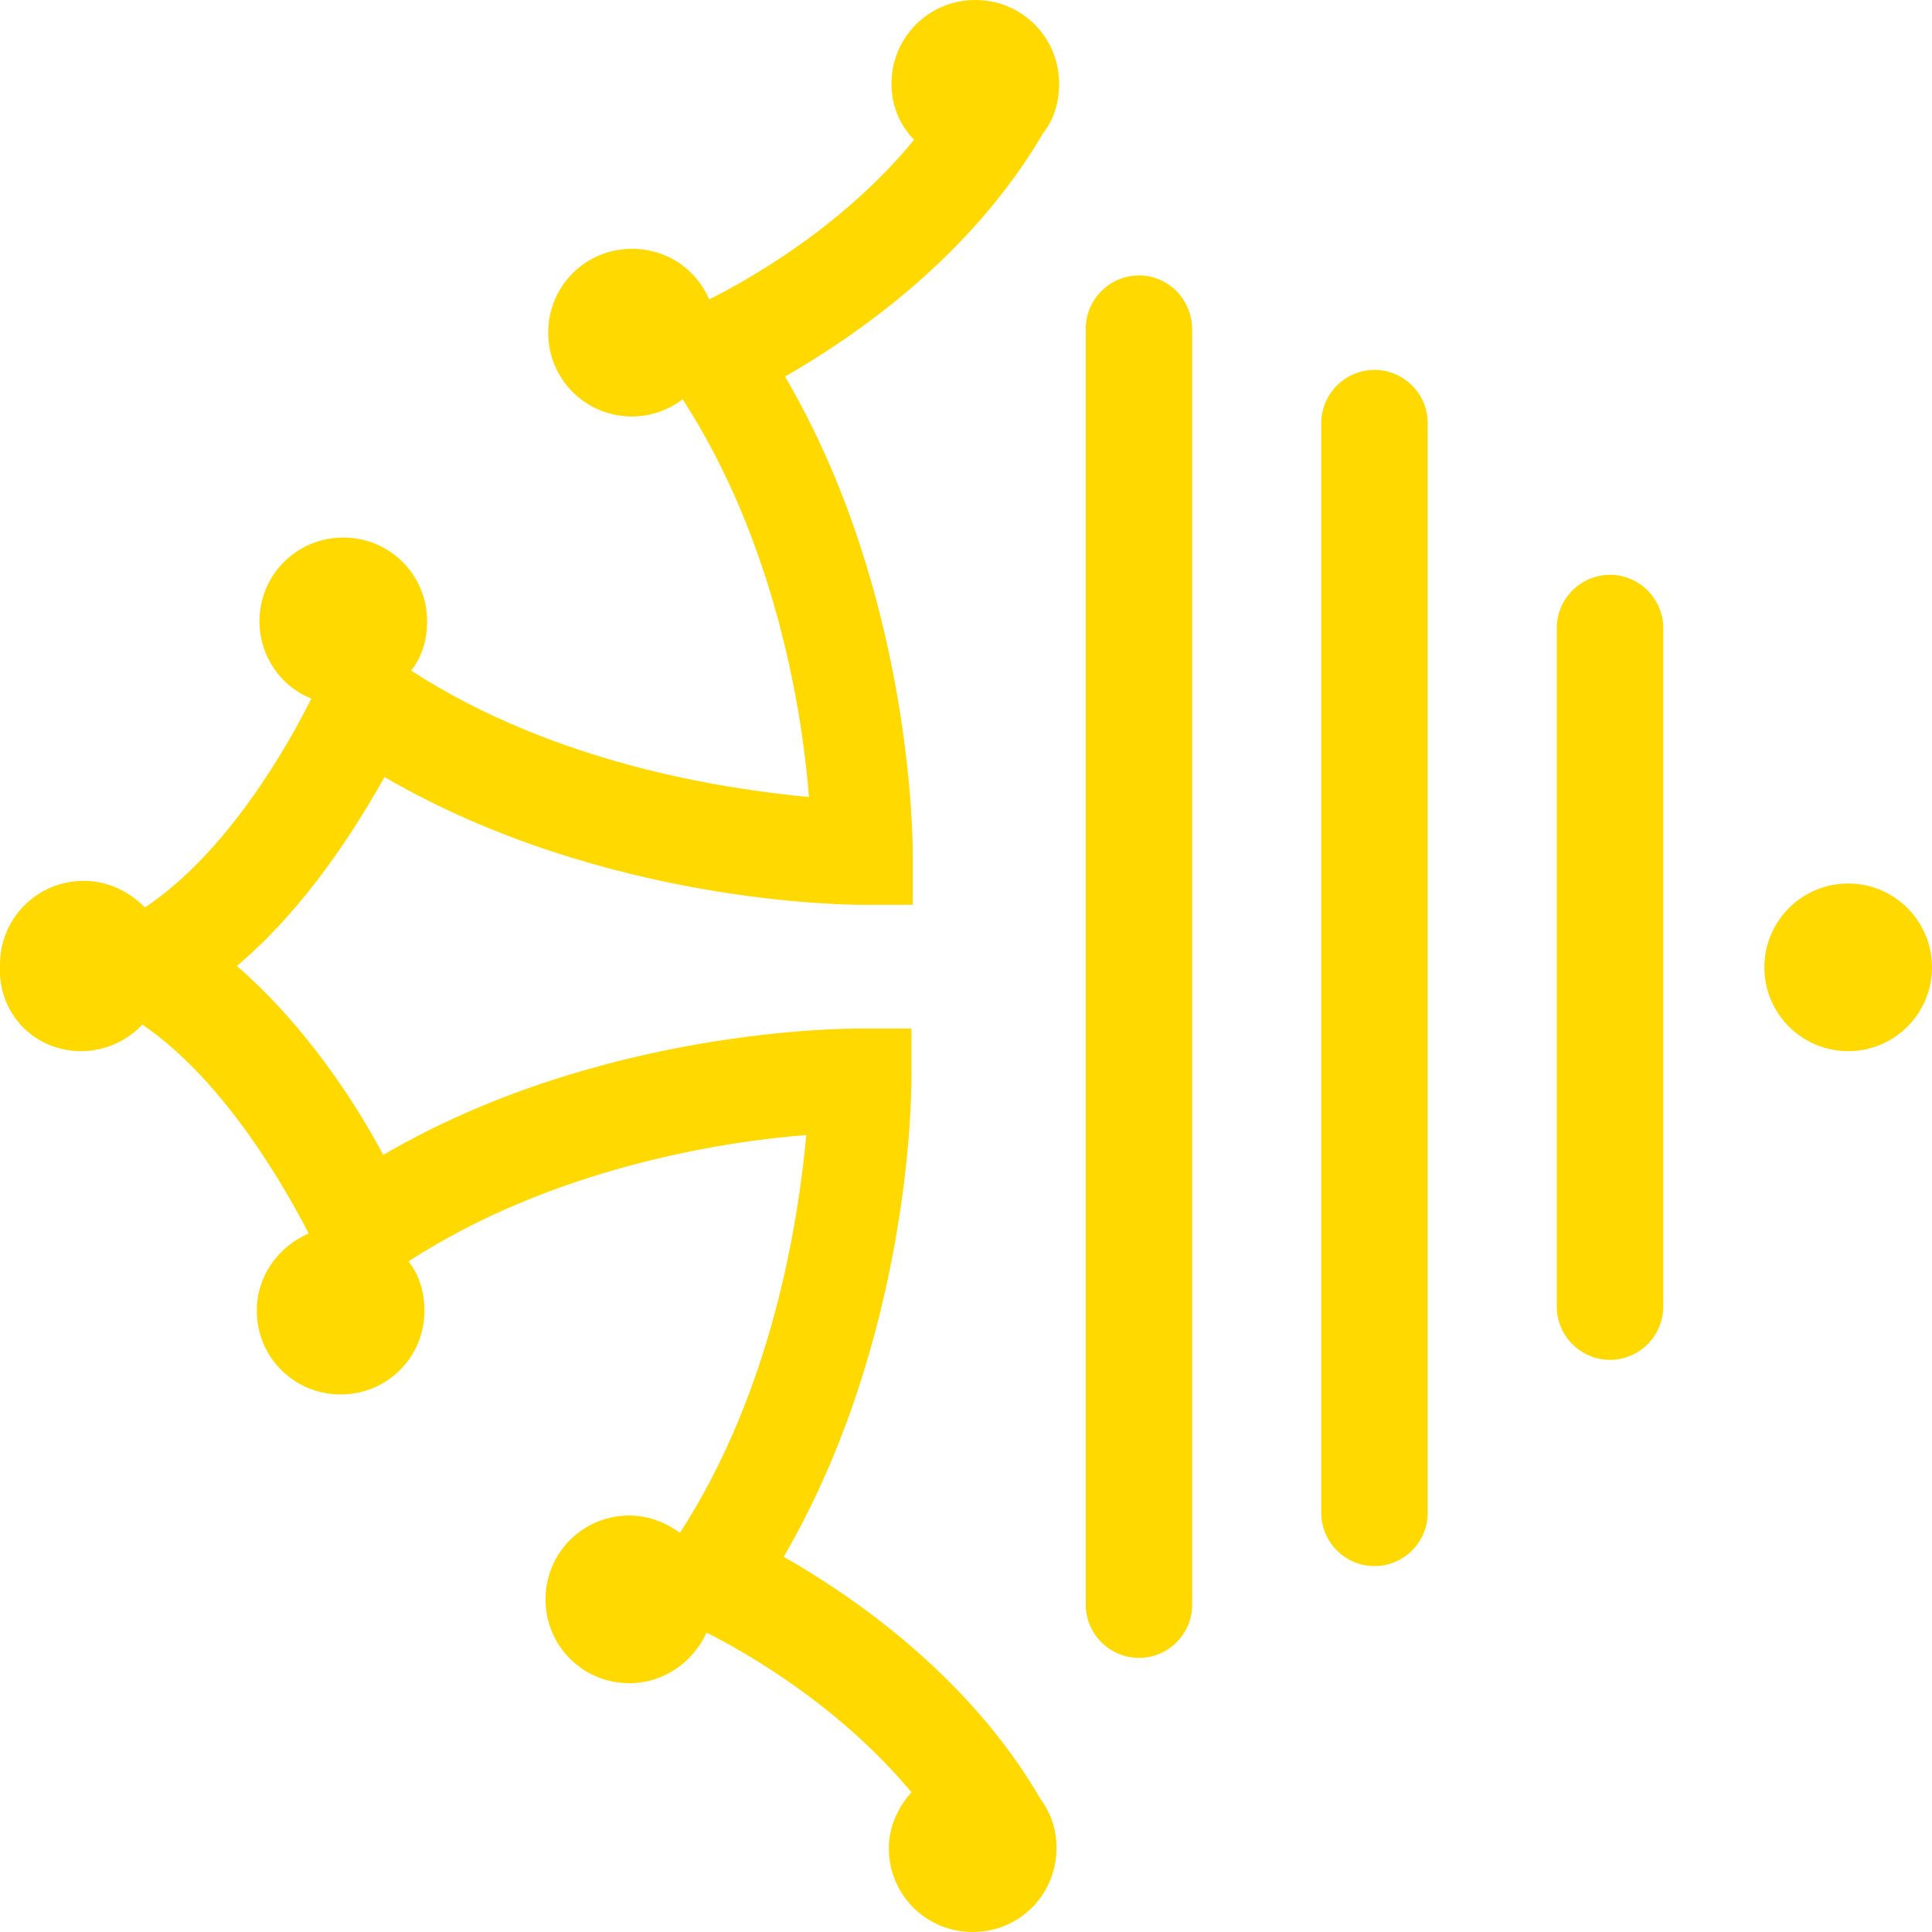
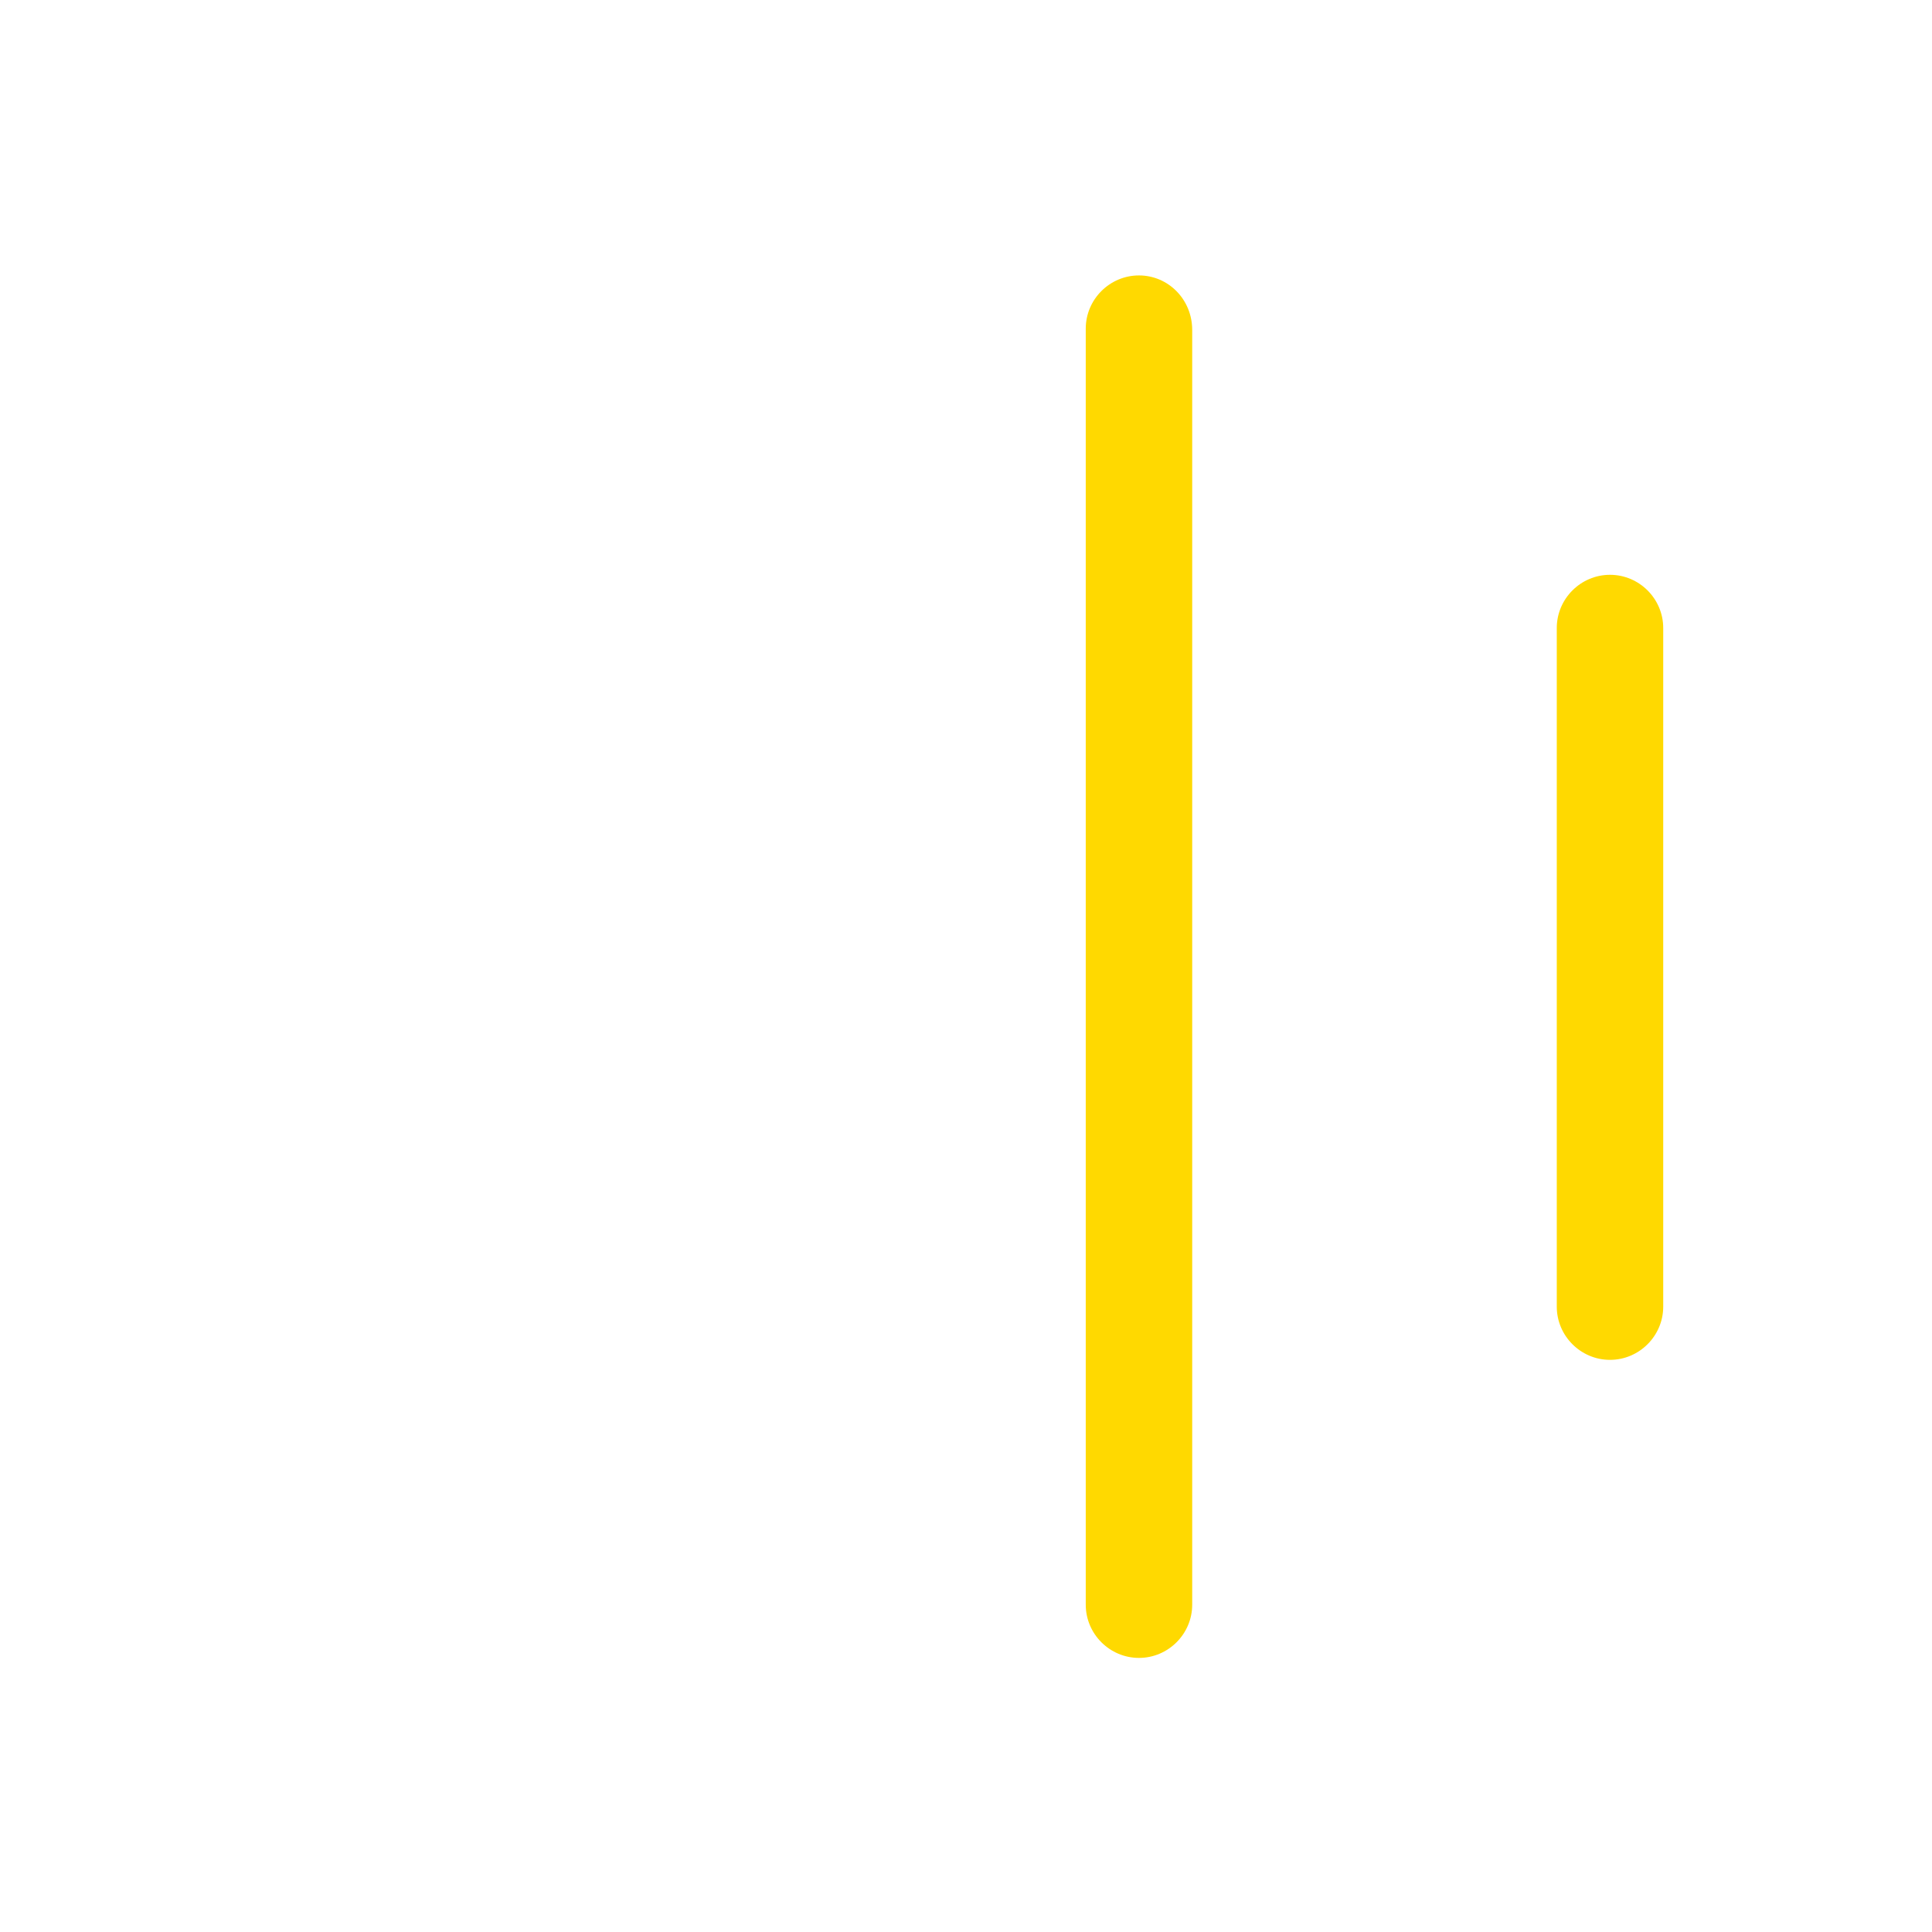
<svg xmlns="http://www.w3.org/2000/svg" viewBox="0 0 145.2 145.2">
  <g fill="#ffd900">
    <path d="m85.6 20.7c-2.2 0-4 1.8-4 4v95.9c0 2.2 1.8 4 4 4s4-1.8 4-4v-95.8c0-2.3-1.8-4.1-4-4.1z" />
-     <path d="m103.3 27.8c-2.2 0-4 1.8-4 4v81.9c0 2.2 1.8 4 4 4s4-1.8 4-4v-81.9c0-2.2-1.8-4-4-4z" />
    <path d="m121 43.2c-2.2 0-4 1.8-4 4v51c0 2.2 1.8 4 4 4s4-1.8 4-4v-51c0-2.2-1.8-4-4-4z" />
-     <ellipse cx="138.9" cy="72.7" rx="6.3" ry="6.3" />
-     <path d="m78.4 10c.8-1 1.2-2.3 1.2-3.7 0-3.5-2.8-6.3-6.3-6.3s-6.3 2.8-6.3 6.3c0 1.6.6 3.1 1.7 4.2-5.4 6.6-12.6 10.6-15.4 12-1-2.3-3.2-3.8-5.8-3.8-3.5 0-6.3 2.8-6.3 6.3s2.8 6.3 6.3 6.3c1.4 0 2.8-.5 3.8-1.3 7 10.8 9 23.5 9.5 29.9-6.4-.6-19.1-2.5-29.9-9.5.8-1 1.2-2.3 1.2-3.7 0-3.5-2.8-6.3-6.3-6.3s-6.3 2.8-6.3 6.3c0 2.6 1.6 4.9 3.9 5.8-1.6 3.2-6.1 11.4-12.5 15.7-1.2-1.2-2.8-2-4.6-2-3.5 0-6.3 2.8-6.3 6.3-.2 3.7 2.6 6.5 6.1 6.5 1.8 0 3.5-.8 4.6-2 6.3 4.3 10.9 12.6 12.5 15.7-2.3 1-3.9 3.2-3.9 5.8 0 3.5 2.8 6.3 6.3 6.3s6.3-2.8 6.3-6.3c0-1.4-.4-2.7-1.2-3.7 10.8-7 23.5-9 29.9-9.5-.6 6.4-2.5 19.1-9.5 29.9-1.1-.8-2.4-1.3-3.8-1.3-3.5 0-6.3 2.8-6.3 6.3s2.8 6.3 6.3 6.3c2.6 0 4.8-1.6 5.8-3.8 2.8 1.4 9.9 5.4 15.4 12-1 1.1-1.7 2.6-1.7 4.2 0 3.5 2.8 6.3 6.3 6.3s6.3-2.8 6.3-6.3c0-1.4-.4-2.6-1.2-3.7-5.4-9.3-14.2-15.3-19.3-18.2 9.6-16.5 9.6-35.1 9.6-35.9v-3.8h-3.8c-.8 0-19.5-.1-35.9 9.5-2-3.8-5.8-9.7-11-14.2 5.2-4.4 8.9-10.3 11.1-14.2 16.5 9.6 35.1 9.6 35.9 9.6h3.8v-3.8c0-.8 0-19.5-9.6-35.9 5.2-3 13.9-8.9 19.4-18.3z" />
  </g>
</svg>